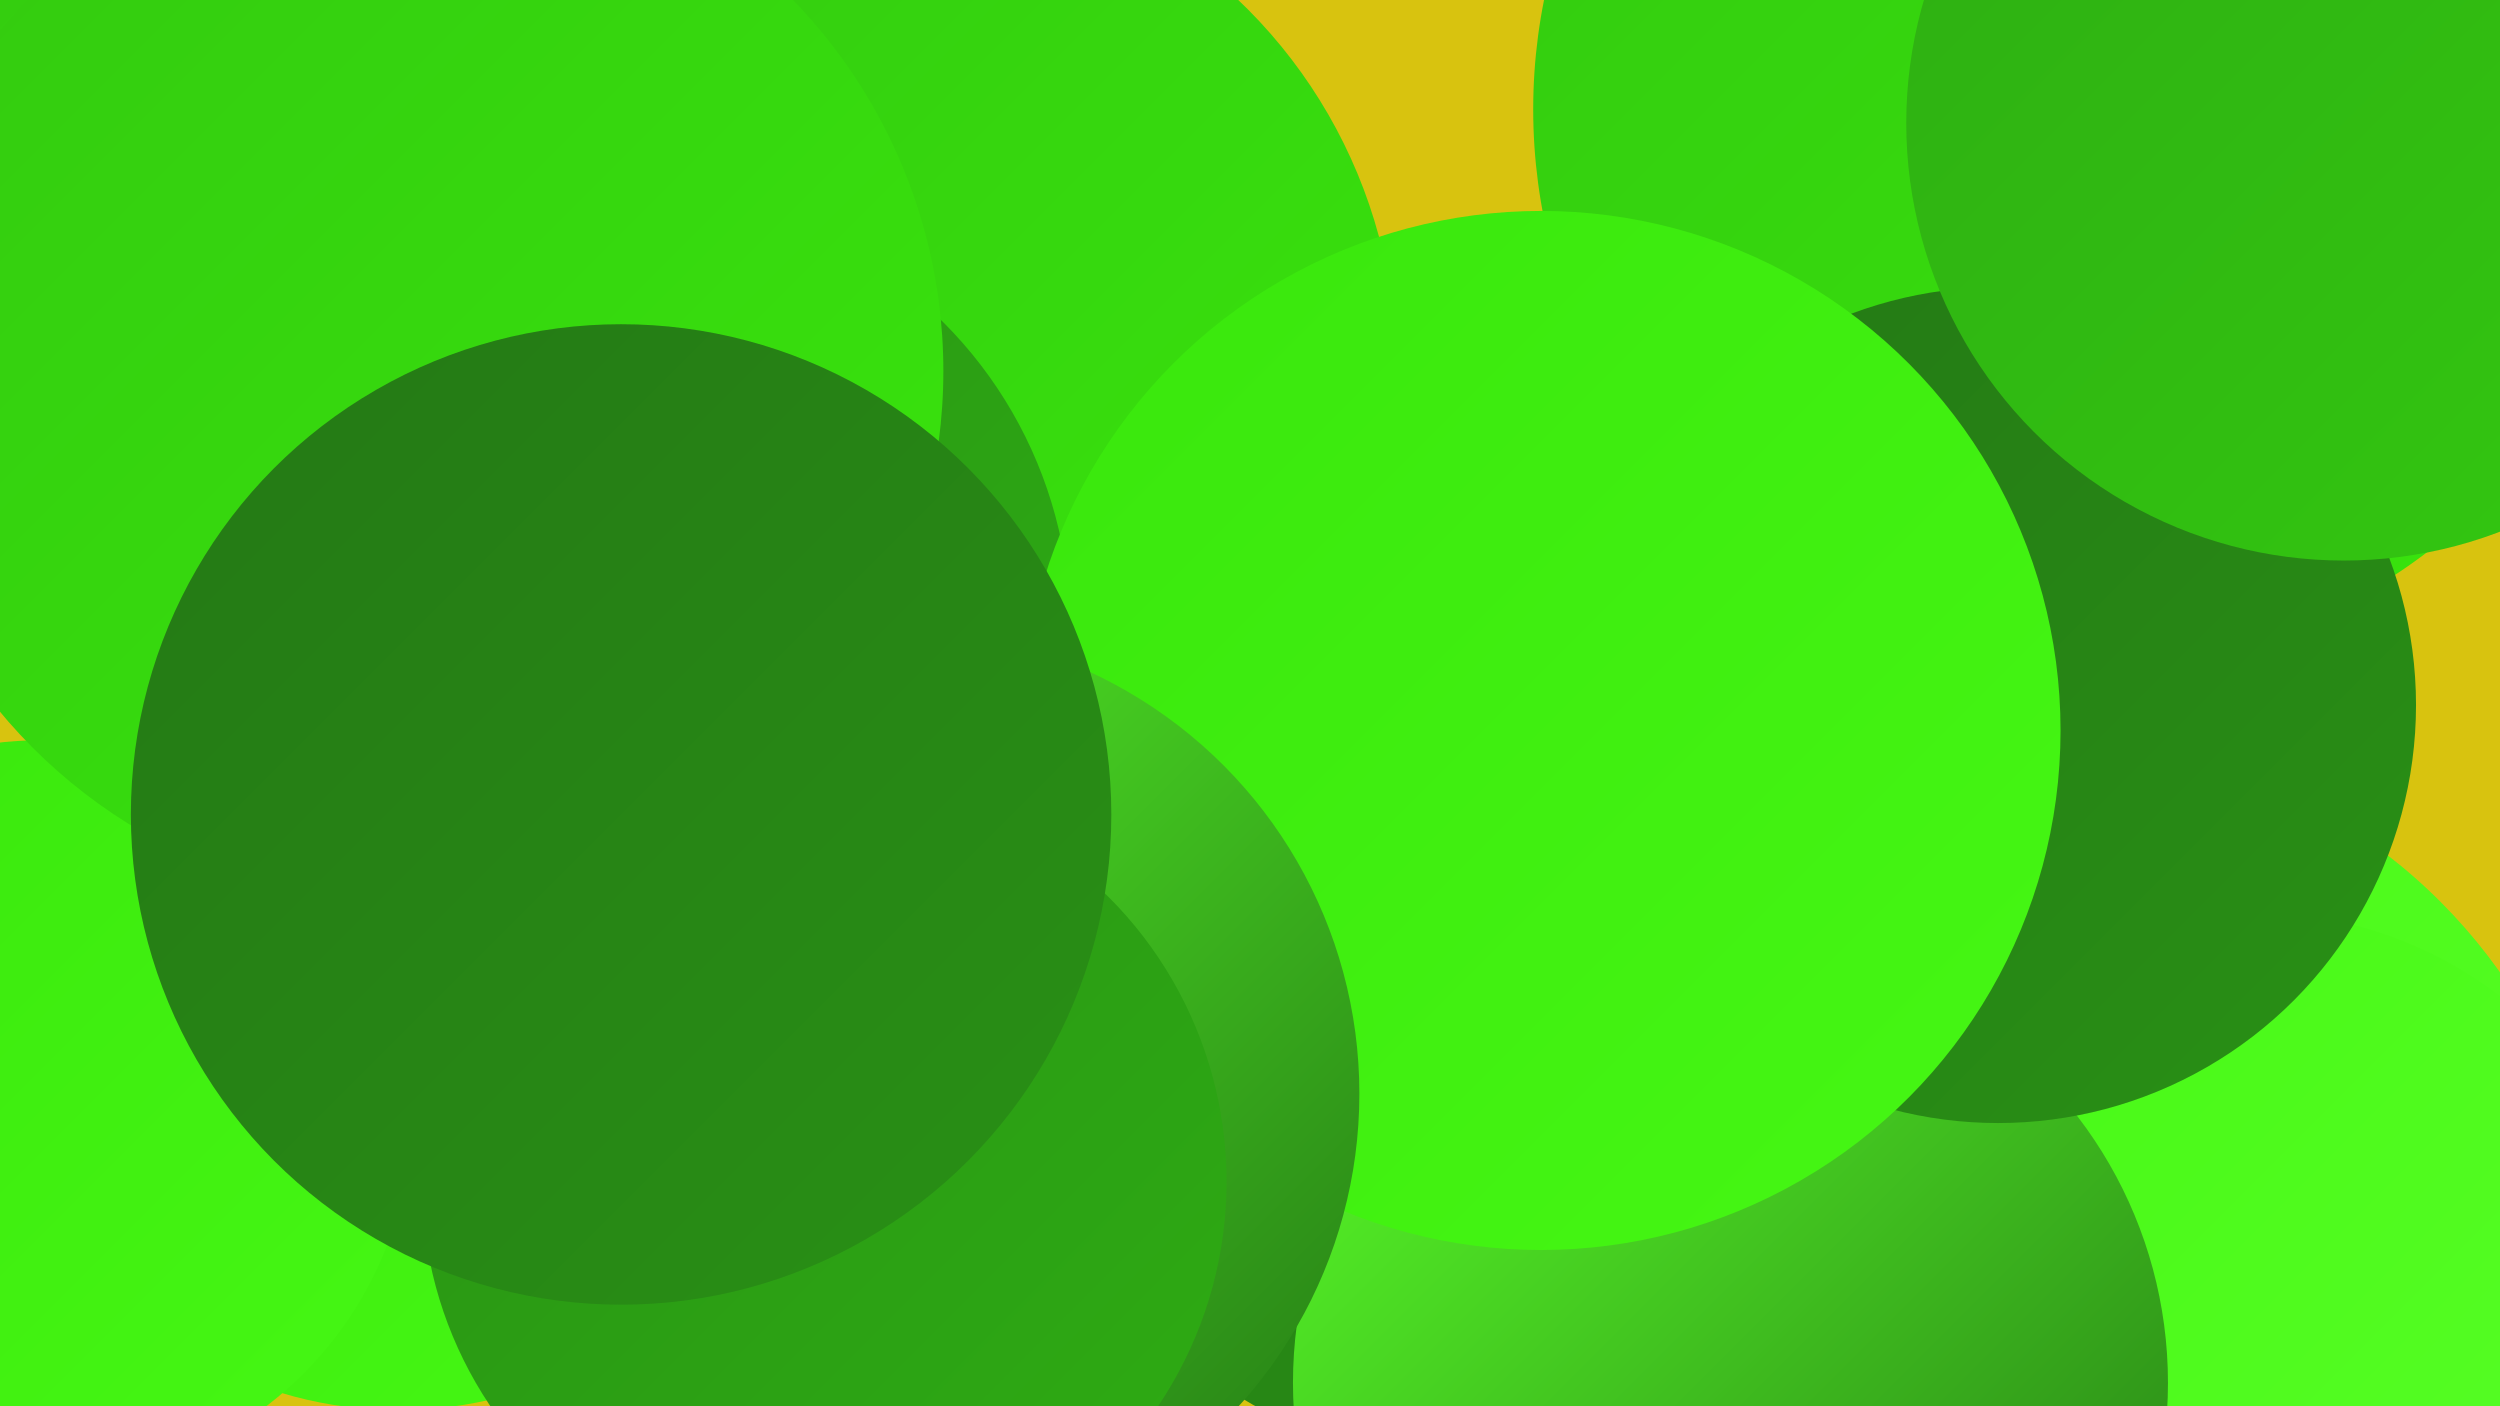
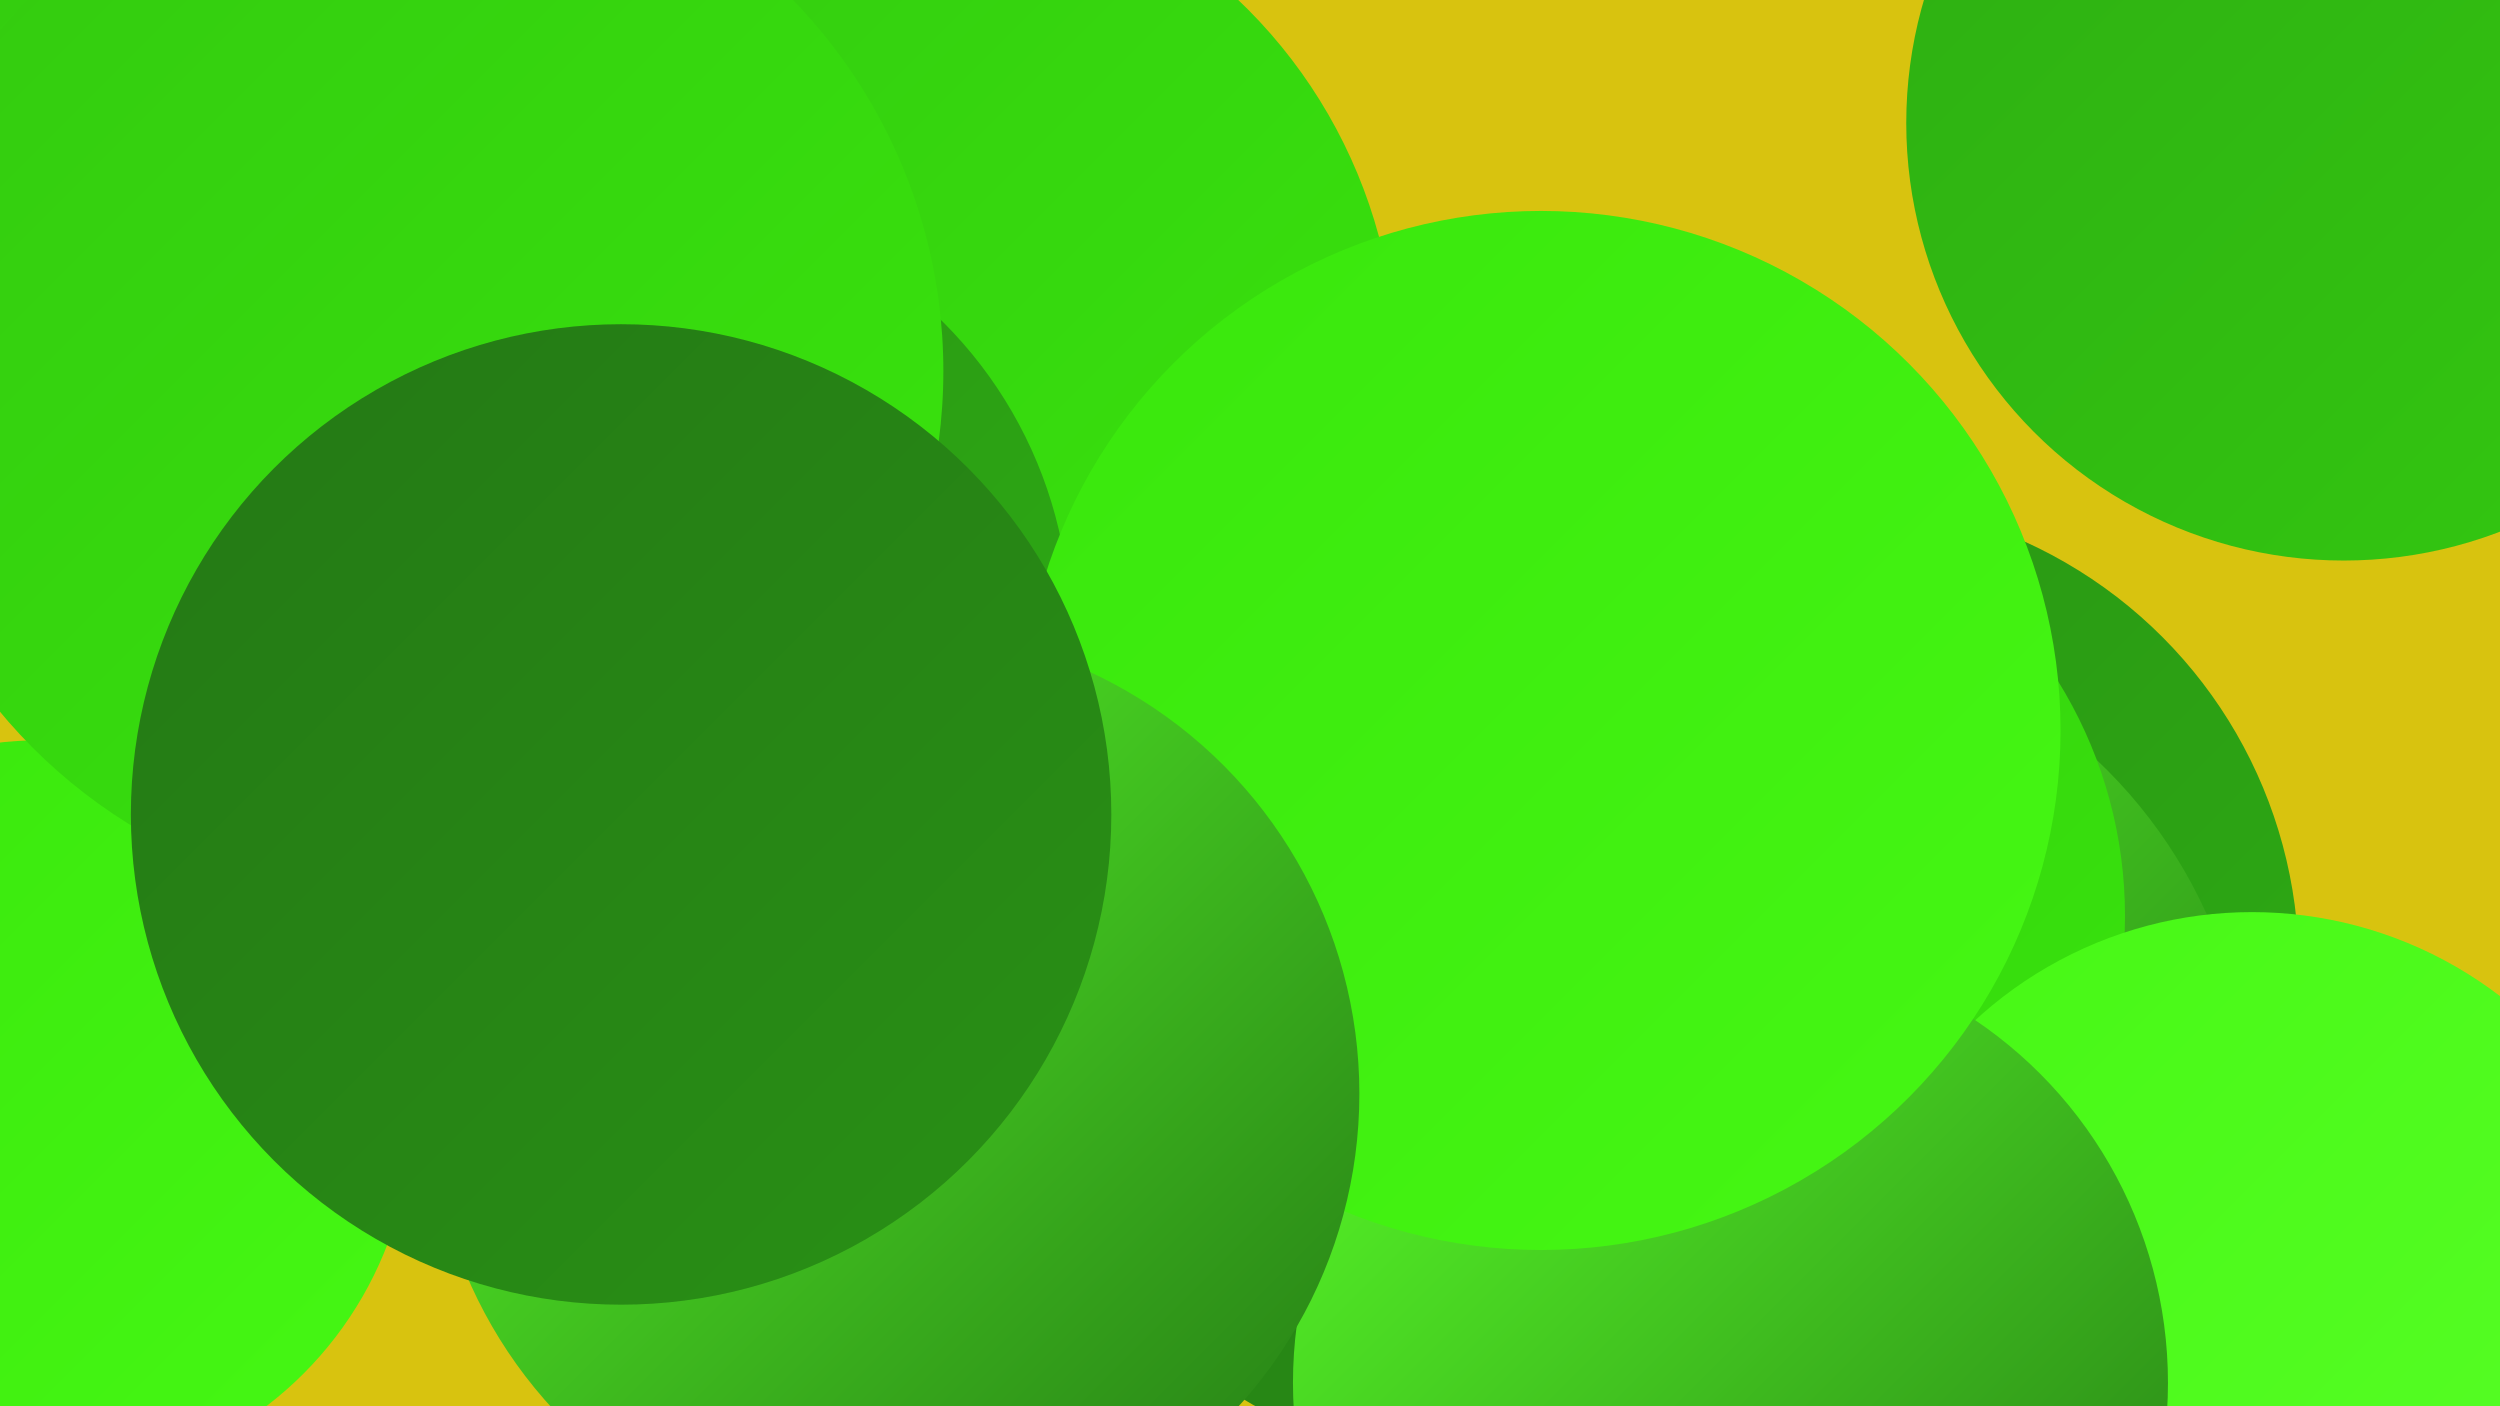
<svg xmlns="http://www.w3.org/2000/svg" width="1280" height="720">
  <defs>
    <linearGradient id="grad0" x1="0%" y1="0%" x2="100%" y2="100%">
      <stop offset="0%" style="stop-color:#247815;stop-opacity:1" />
      <stop offset="100%" style="stop-color:#299115;stop-opacity:1" />
    </linearGradient>
    <linearGradient id="grad1" x1="0%" y1="0%" x2="100%" y2="100%">
      <stop offset="0%" style="stop-color:#299115;stop-opacity:1" />
      <stop offset="100%" style="stop-color:#2ead13;stop-opacity:1" />
    </linearGradient>
    <linearGradient id="grad2" x1="0%" y1="0%" x2="100%" y2="100%">
      <stop offset="0%" style="stop-color:#2ead13;stop-opacity:1" />
      <stop offset="100%" style="stop-color:#33c910;stop-opacity:1" />
    </linearGradient>
    <linearGradient id="grad3" x1="0%" y1="0%" x2="100%" y2="100%">
      <stop offset="0%" style="stop-color:#33c910;stop-opacity:1" />
      <stop offset="100%" style="stop-color:#39e60c;stop-opacity:1" />
    </linearGradient>
    <linearGradient id="grad4" x1="0%" y1="0%" x2="100%" y2="100%">
      <stop offset="0%" style="stop-color:#39e60c;stop-opacity:1" />
      <stop offset="100%" style="stop-color:#46f814;stop-opacity:1" />
    </linearGradient>
    <linearGradient id="grad5" x1="0%" y1="0%" x2="100%" y2="100%">
      <stop offset="0%" style="stop-color:#46f814;stop-opacity:1" />
      <stop offset="100%" style="stop-color:#59fe28;stop-opacity:1" />
    </linearGradient>
    <linearGradient id="grad6" x1="0%" y1="0%" x2="100%" y2="100%">
      <stop offset="0%" style="stop-color:#59fe28;stop-opacity:1" />
      <stop offset="100%" style="stop-color:#247815;stop-opacity:1" />
    </linearGradient>
  </defs>
  <rect width="1280" height="720" fill="#d8c30f" />
  <circle cx="938" cy="495" r="239" fill="url(#grad1)" />
  <circle cx="902" cy="571" r="250" fill="url(#grad6)" />
  <circle cx="783" cy="473" r="284" fill="url(#grad0)" />
-   <circle cx="1070" cy="56" r="285" fill="url(#grad3)" />
  <circle cx="860" cy="469" r="228" fill="url(#grad3)" />
  <circle cx="163" cy="122" r="217" fill="url(#grad3)" />
-   <circle cx="204" cy="514" r="208" fill="url(#grad4)" />
  <circle cx="454" cy="189" r="261" fill="url(#grad3)" />
-   <circle cx="1050" cy="661" r="282" fill="url(#grad5)" />
  <circle cx="1153" cy="676" r="209" fill="url(#grad5)" />
  <circle cx="326" cy="322" r="222" fill="url(#grad1)" />
  <circle cx="886" cy="708" r="224" fill="url(#grad6)" />
-   <circle cx="1023" cy="361" r="214" fill="url(#grad0)" />
  <circle cx="789" cy="374" r="266" fill="url(#grad4)" />
  <circle cx="458" cy="560" r="238" fill="url(#grad6)" />
  <circle cx="21" cy="569" r="190" fill="url(#grad4)" />
  <circle cx="1200" cy="63" r="224" fill="url(#grad2)" />
-   <circle cx="422" cy="605" r="206" fill="url(#grad1)" />
  <circle cx="210" cy="190" r="273" fill="url(#grad3)" />
  <circle cx="318" cy="417" r="251" fill="url(#grad0)" />
</svg>